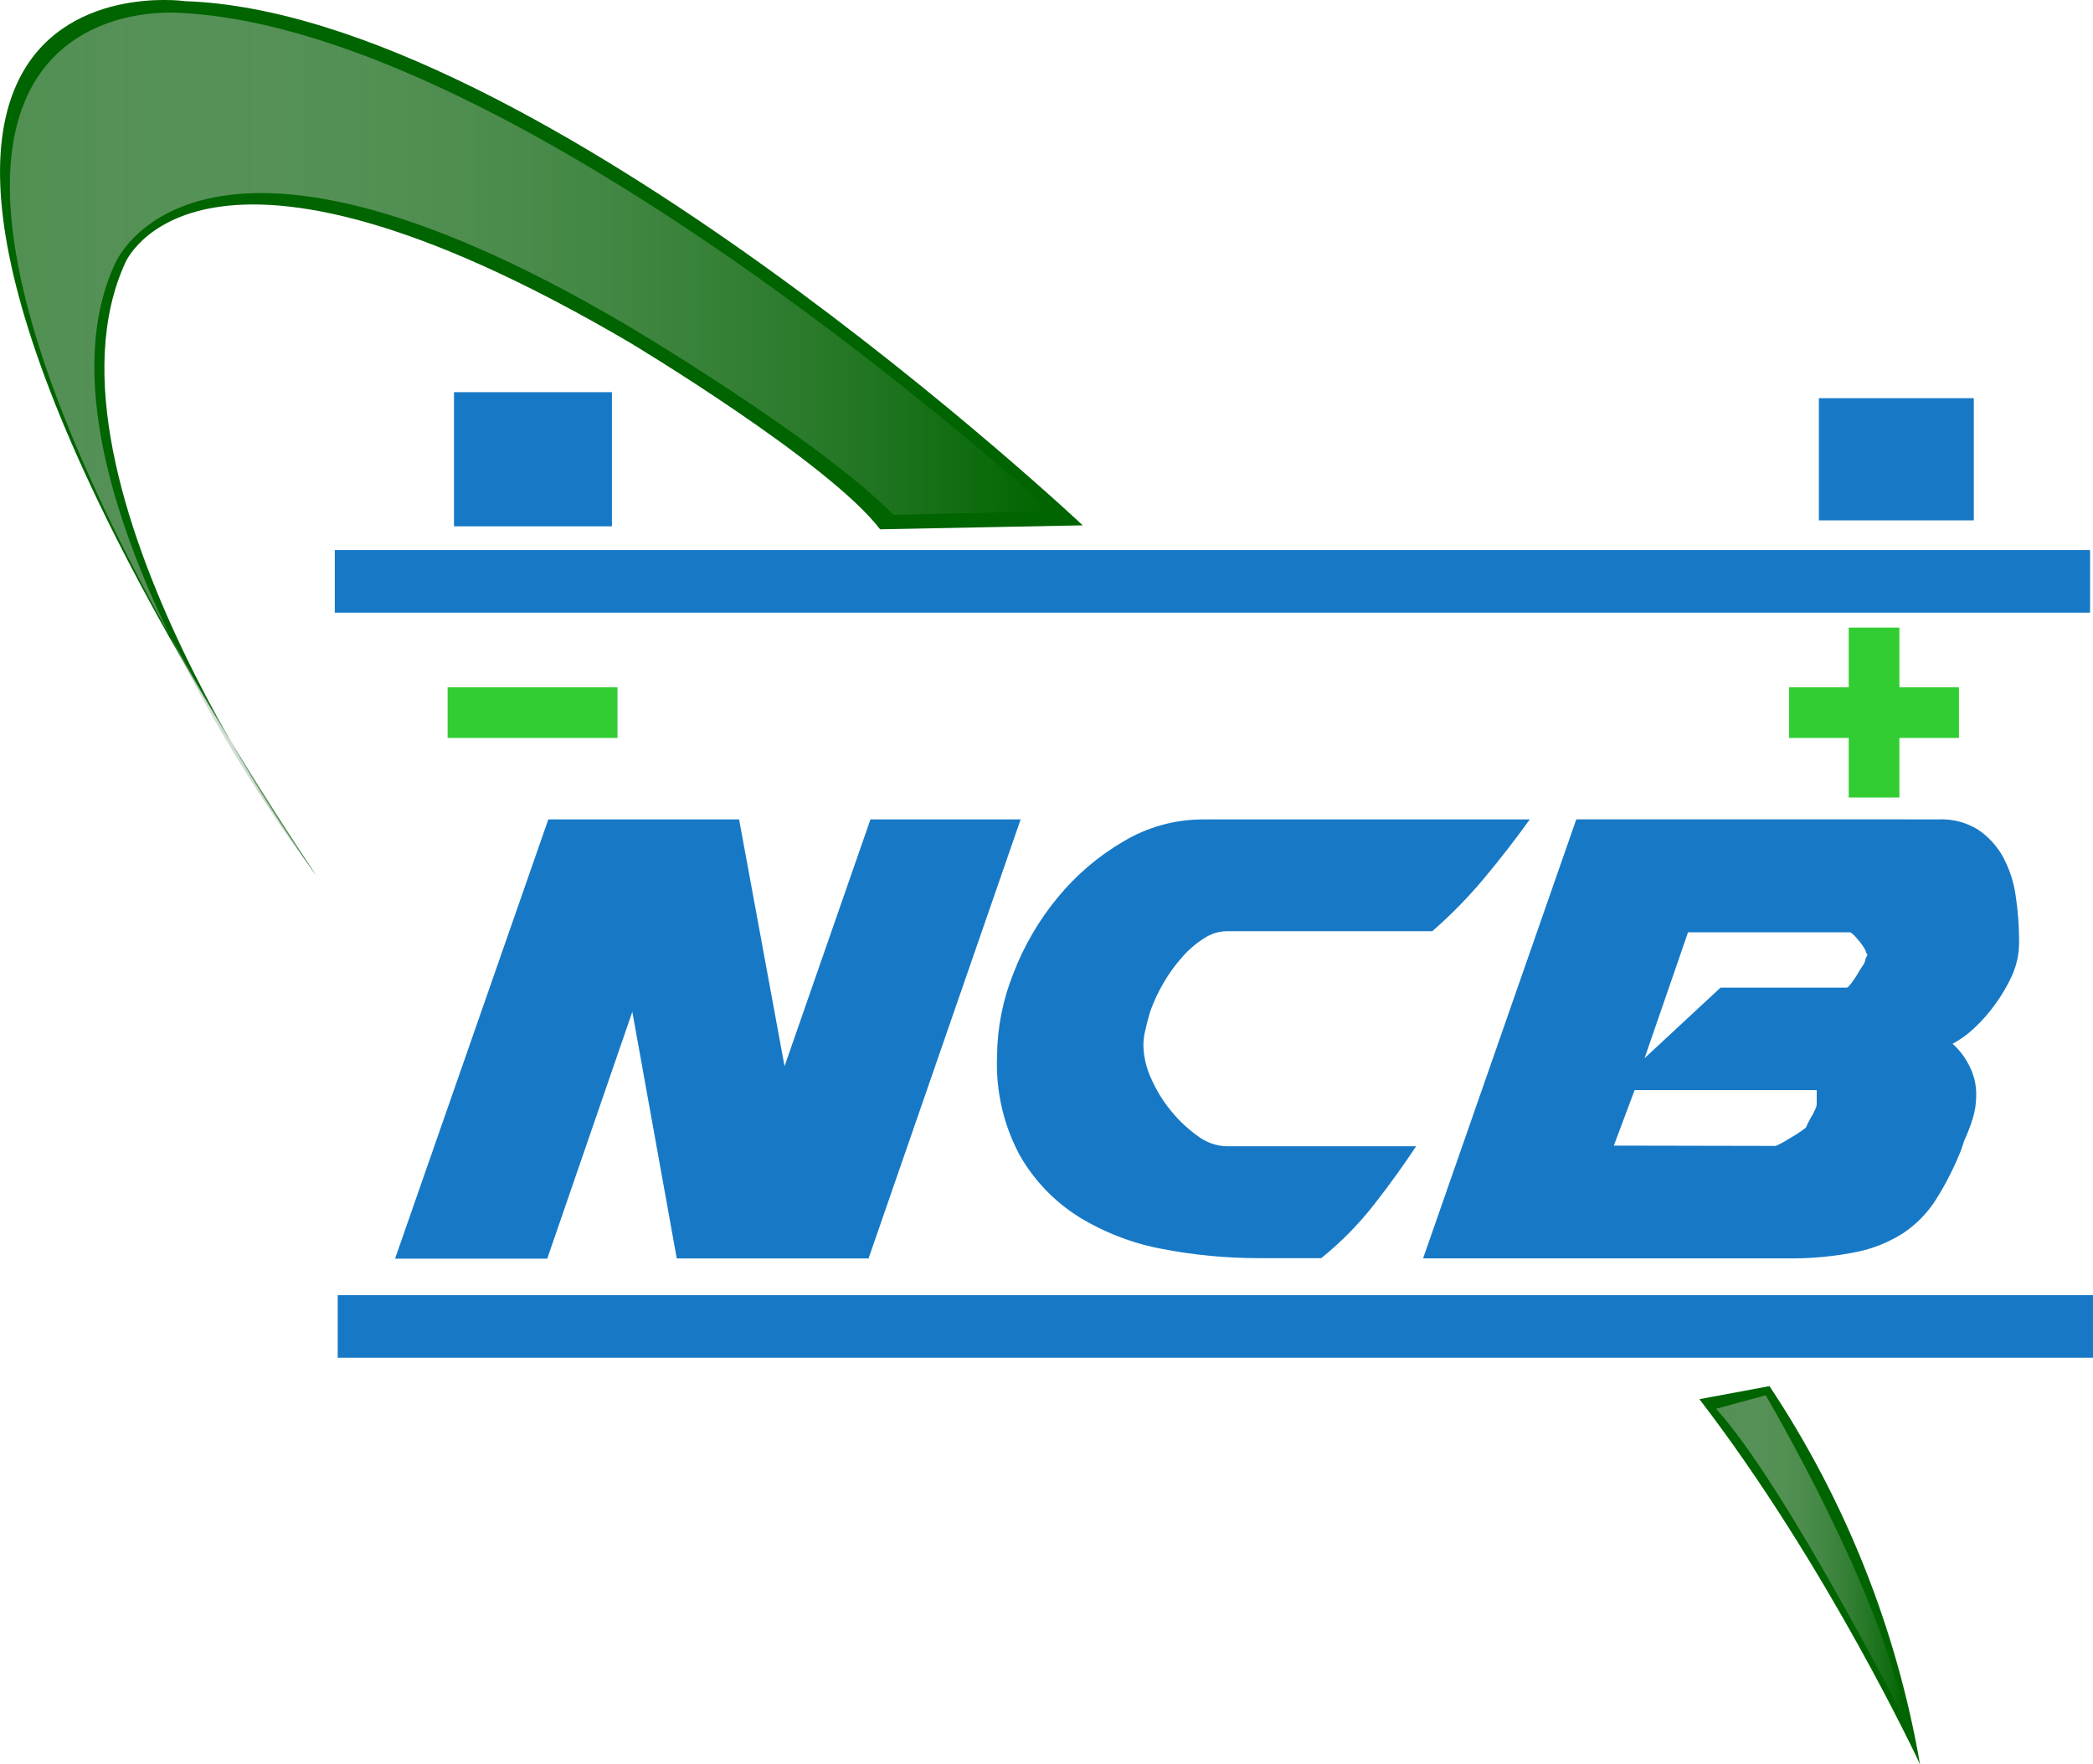
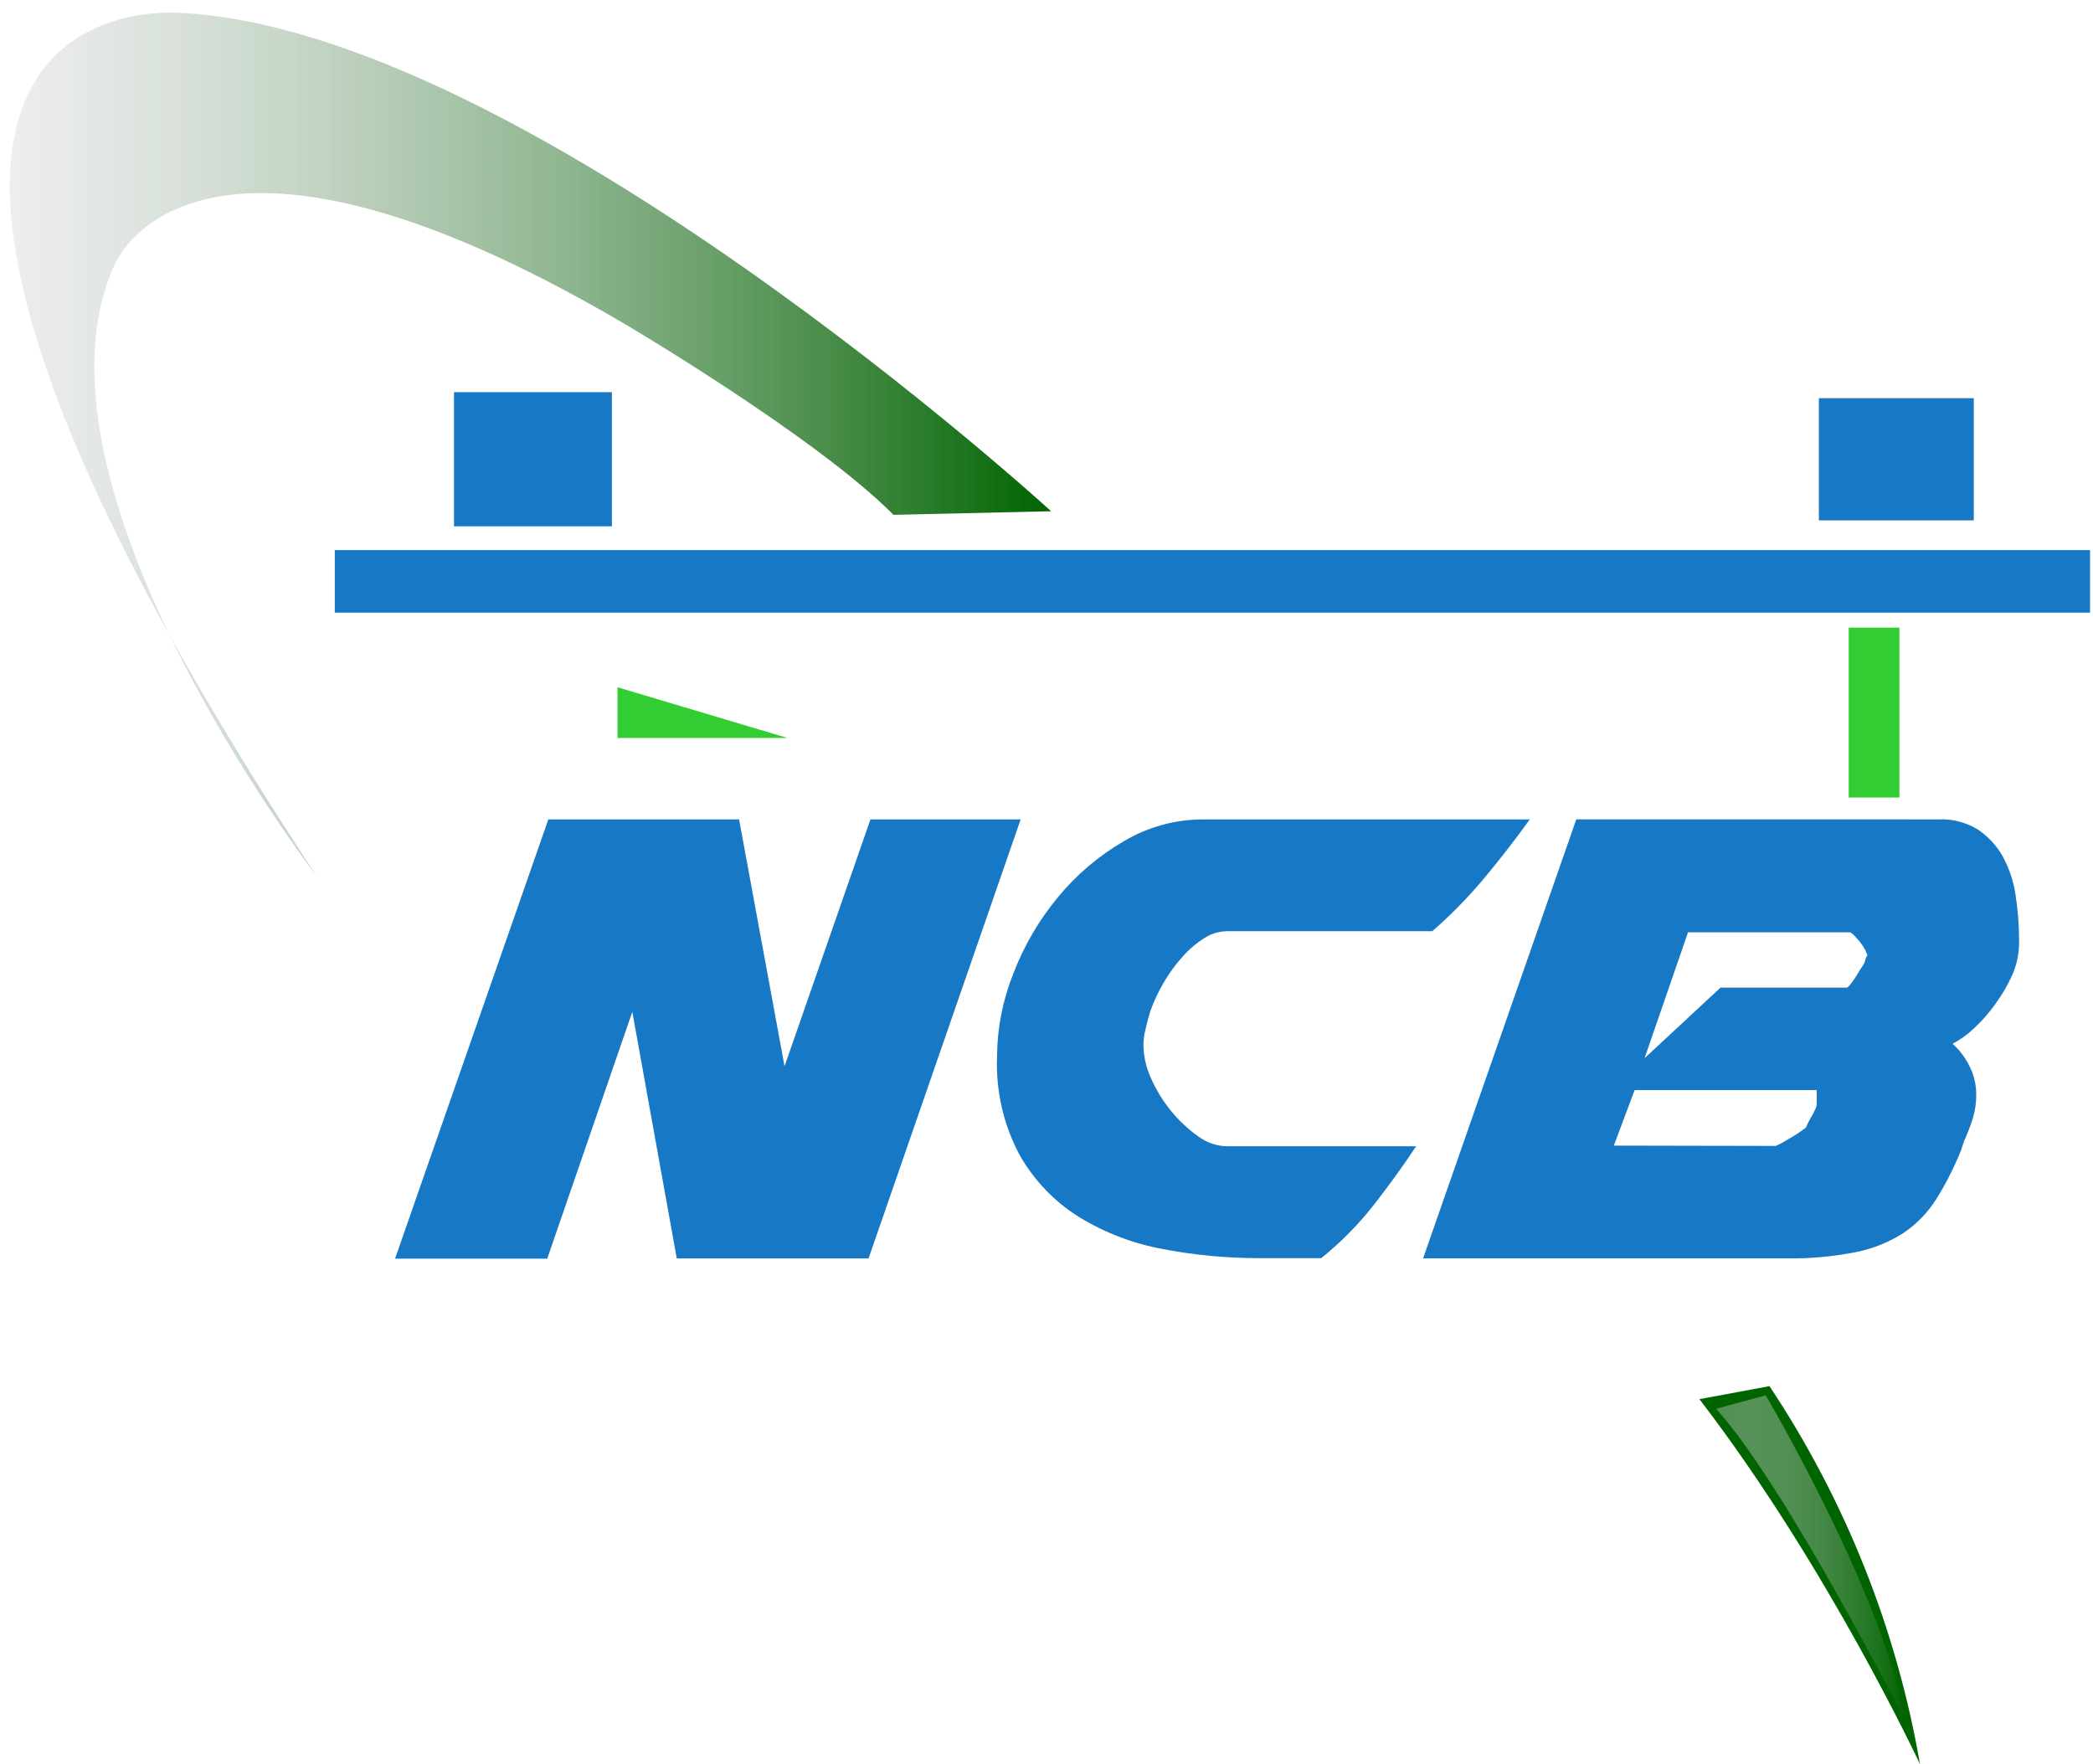
<svg xmlns="http://www.w3.org/2000/svg" xmlns:ns1="http://sodipodi.sourceforge.net/DTD/sodipodi-0.dtd" xmlns:ns2="http://www.inkscape.org/namespaces/inkscape" width="85.018" height="71.662" viewBox="0 0 85.018 71.662" version="1.1" id="svg73" ns1:docname="fav.svg" style="fill:none" ns2:version="0.92.5 (2060ec1f9f, 2020-04-08)">
  <ns1:namedview pagecolor="#ffffff" bordercolor="#666666" borderopacity="1" objecttolerance="10" gridtolerance="10" guidetolerance="10" ns2:pageopacity="0" ns2:pageshadow="2" ns2:window-width="1366" ns2:window-height="697" id="namedview75" showgrid="false" ns2:zoom="0.98932384" ns2:cx="140.50022" ns2:cy="35.8962" ns2:window-x="0" ns2:window-y="0" ns2:window-maximized="1" ns2:current-layer="svg73" />
-   <path style="fill:#006400" ns2:connector-curvature="0" id="path16" d="m 12.831,35.542 c 0,0 -11.784,-15.979 -7.749,-24.856 0,0 2.904,-7.103 20.5,3.229 0,0 8.07,4.841 10.168,7.585 l 8.231,-0.161 c 0,0 -22.112,-20.821 -36.475,-21.292 0,-0.014 -20.014,-2.757 5.326,35.495 z" />
  <path style="fill:#006400" ns2:connector-curvature="0" id="path18" d="m 71.876,56.304 c 3.084,4.638 5.167,9.869 6.115,15.358 0,0 -3.752,-8.049 -8.96,-14.828 z" />
  <path style="fill:#1779c6" ns2:connector-curvature="0" id="path20" d="m 84.899,22.345 h -71.3 v 2.541 h 71.3 z" />
-   <path style="fill:#1779c6" ns2:connector-curvature="0" id="path22" d="m 85.018,52.61 h -71.3 v 2.541 h 71.3 z" />
  <path style="fill:#1779c6" ns2:connector-curvature="0" id="path24" d="m 24.856,15.93 h -6.415 v 5.449 h 6.415 z" />
  <path style="fill:#1779c6" ns2:connector-curvature="0" id="path26" d="m 80.176,16.174 h -6.293 v 4.963 h 6.293 z" />
-   <path style="fill:#32cd32" ns2:connector-curvature="0" id="path28" d="m 25.083,27.916 h -6.901 v 2.059 h 6.901 z" />
-   <path style="fill:#32cd32" ns2:connector-curvature="0" id="path30" d="m 79.573,27.916 h -6.901 v 2.059 h 6.901 z" />
+   <path style="fill:#32cd32" ns2:connector-curvature="0" id="path28" d="m 25.083,27.916 v 2.059 h 6.901 z" />
  <path style="fill:#32cd32" ns2:connector-curvature="0" id="path32" d="m 77.154,25.493 h -2.059 v 6.901 h 2.059 z" />
  <path style="fill:#1779c6" ns2:connector-curvature="0" id="path34" d="m 22.273,33.284 h 7.749 l 1.846,10.025 3.49,-10.025 h 6.101 l -6.178,17.833 h -7.791 l -1.805,-10.018 -3.456,10.028 h -6.182 z" />
  <path style="fill:#1779c6" ns2:connector-curvature="0" id="path36" d="m 40.5,42.873 c 0.012,-1.142 0.237,-2.271 0.663,-3.33 0.43,-1.124 1.04,-2.17 1.808,-3.096 0.748,-0.91 1.652,-1.68 2.67,-2.272 0.971,-0.58 2.08,-0.888 3.211,-0.89 h 13.288 c -0.614,0.852 -1.237,1.653 -1.867,2.405 -0.641,0.766 -1.341,1.48 -2.094,2.136 h -8.363 c -0.322,0.007 -0.636,0.107 -0.904,0.286 -0.33,0.208 -0.627,0.463 -0.883,0.757 -0.289,0.322 -0.544,0.673 -0.761,1.047 -0.217,0.37 -0.399,0.759 -0.544,1.162 -0.08,0.269 -0.147,0.52 -0.199,0.757 -0.051,0.203 -0.078,0.412 -0.08,0.621 0.009,0.472 0.119,0.938 0.321,1.365 0.211,0.478 0.487,0.924 0.82,1.326 0.315,0.384 0.68,0.725 1.086,1.012 0.331,0.249 0.731,0.389 1.145,0.401 h 7.707 c -0.505,0.766 -1.067,1.545 -1.686,2.339 -0.634,0.817 -1.362,1.557 -2.168,2.206 h -2.569 c -1.3,0 -2.598,-0.124 -3.874,-0.37 -1.201,-0.221 -2.351,-0.661 -3.393,-1.298 -0.998,-0.623 -1.826,-1.484 -2.409,-2.506 -0.66,-1.228 -0.979,-2.611 -0.925,-4.004 z" />
  <path style="fill:#1779c6" ns2:connector-curvature="0" id="path38" d="m 78.766,33.283 c 0.558,-0.022 1.11,0.124 1.585,0.419 0.416,0.281 0.76,0.655 1.005,1.093 0.266,0.492 0.442,1.027 0.52,1.581 0.094,0.613 0.141,1.233 0.14,1.853 v 0.066 c -0.001,0.452 -0.096,0.899 -0.279,1.312 -0.19,0.422 -0.424,0.822 -0.698,1.194 -0.254,0.354 -0.543,0.681 -0.862,0.977 -0.259,0.244 -0.549,0.453 -0.862,0.621 0.272,0.242 0.496,0.533 0.66,0.859 0.203,0.377 0.306,0.8 0.3,1.229 -2e-4,0.319 -0.047,0.637 -0.14,0.942 -0.097,0.31 -0.213,0.613 -0.349,0.908 l -0.122,0.37 c -0.279,0.702 -0.621,1.377 -1.023,2.017 -0.342,0.542 -0.794,1.005 -1.326,1.361 -0.588,0.377 -1.242,0.639 -1.927,0.775 -0.932,0.185 -1.881,0.27 -2.831,0.255 h -14.751 l 6.223,-17.833 z m -6.632,13.264 c 0.182,-0.082 0.357,-0.177 0.524,-0.286 0.244,-0.135 0.477,-0.288 0.698,-0.457 0.079,-0.186 0.173,-0.366 0.279,-0.537 l 0.08,-0.168 c 0.065,-0.104 0.093,-0.227 0.08,-0.349 v -0.471 h -7.396 l -0.845,2.255 z m -2.248,-6.429 h 5.131 c 0.025,0 0.08,-0.049 0.161,-0.15 0.087,-0.111 0.168,-0.228 0.241,-0.349 0.079,-0.137 0.159,-0.266 0.241,-0.387 0.064,-0.083 0.105,-0.182 0.119,-0.286 l 0.08,-0.168 c -0.039,-0.049 -0.066,-0.106 -0.08,-0.168 -0.088,-0.165 -0.196,-0.319 -0.321,-0.457 -0.161,-0.189 -0.265,-0.283 -0.321,-0.283 h -6.569 l -1.766,5.114 z" />
  <path ns2:connector-curvature="0" style="fill:url(#paint0_linear_741_40)" id="path52" d="m 12.831,35.542 c 0,0 -12.217,-15.885 -8.182,-24.782 0,0 3.117,-7.944 20.709,2.387 0,0 7.794,4.593 10.936,7.766 l 6.402,-0.147 c 0,0 -21.411,-19.606 -35.428,-20.245 0,0.017 -18.674,-1.787 5.564,35.02 z" />
  <path ns2:connector-curvature="0" style="fill:url(#paint1_linear_741_40)" id="path54" d="m 71.722,56.677 c 0,0 4.817,8.147 5.689,13.264 0,0 -4.852,-9.574 -7.704,-12.716 z" />
  <defs id="defs71">
    <linearGradient id="paint0_linear_741_40" x1="0.398" y1="18.768" x2="42.695" y2="18.768" gradientUnits="userSpaceOnUse" gradientTransform="translate(2.1745564e-4,-0.734)">
      <stop stop-color="#D1D3D4" stop-opacity="0.39" id="stop58" />
      <stop offset="1" stop-color="#006400" id="stop60" />
    </linearGradient>
    <linearGradient id="paint1_linear_741_40" x1="69.708" y1="64.043" x2="77.412" y2="64.043" gradientUnits="userSpaceOnUse" gradientTransform="translate(2.1745564e-4,-0.734)">
      <stop stop-color="#D1D3D4" stop-opacity="0.39" id="stop63" />
      <stop offset="1" stop-color="#006400" id="stop65" />
    </linearGradient>
    <clipPath id="clip0_741_40">
      <rect width="280.47" height="71.687" transform="translate(0,0.723)" id="rect68" x="0" y="0" style="fill:#ffffff" />
    </clipPath>
  </defs>
</svg>